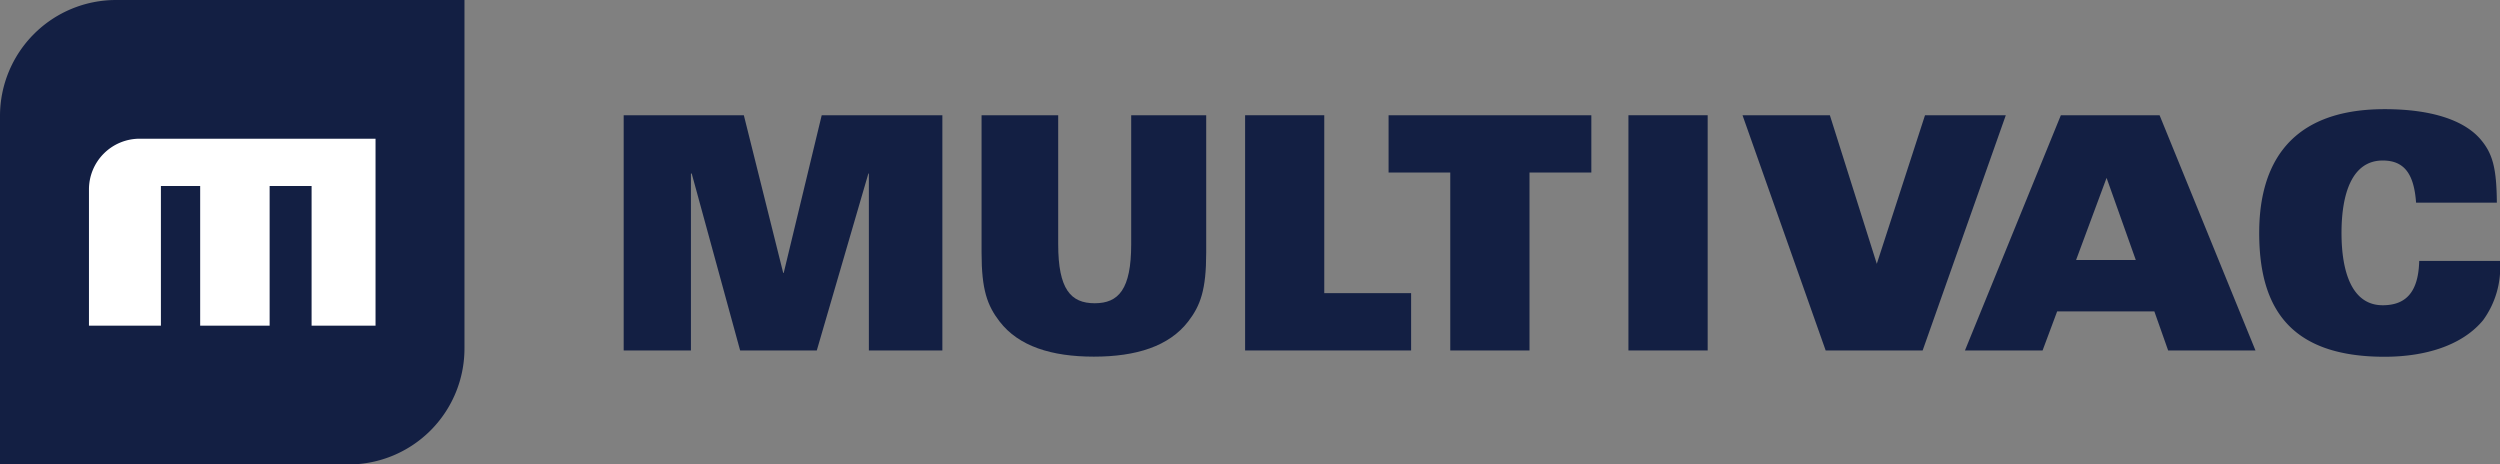
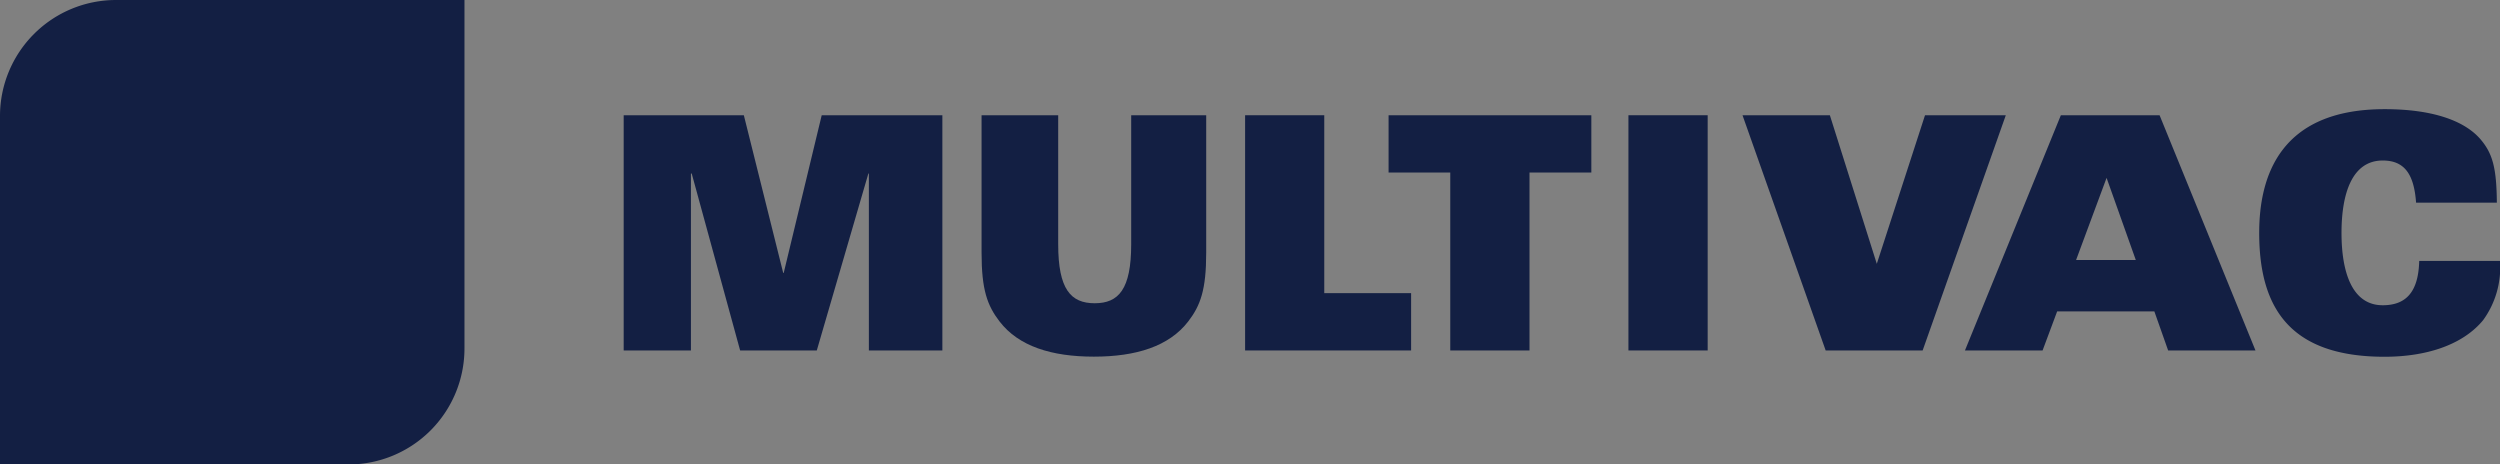
<svg xmlns="http://www.w3.org/2000/svg" id="logo_multivac_blue" width="190" height="35.297" viewBox="0 0 190 35.297">
  <rect x="0" y="0" width="190" height="35.297" fill="#808080" stroke="none" />
  <defs>
    <clipPath id="clip-path">
      <rect id="Rechteck_3" data-name="Rechteck 3" width="190" height="35.297" fill="none" />
    </clipPath>
  </defs>
  <g id="logo_multivac" clip-path="url(#clip-path)">
    <path id="Pfad_2" data-name="Pfad 2" d="M177.76,20.87h5.825v9.807c0,3.416.953,4.482,2.774,4.482s2.774-1.066,2.774-4.482V20.87h5.7V31.319c0,2.824-.436,4.012-1.368,5.225-1.448,1.88-3.941,2.673-7.168,2.673s-5.724-.793-7.168-2.673c-.932-1.213-1.368-2.4-1.368-5.225V20.87Z" transform="translate(-103.162 -12.112)" fill="#131f43" />
    <path id="Pfad_3" data-name="Pfad 3" d="M225.48,20.87H231.5V34.391h6.6v4.356H225.484V20.87Z" transform="translate(-130.856 -12.112)" fill="#131f43" />
    <path id="Pfad_4" data-name="Pfad 4" d="M256.176,25.226h-4.7V20.87h15.41v4.356h-4.7V38.747h-6.022V25.226Z" transform="translate(-145.944 -12.112)" fill="#131f43" />
    <rect id="Rechteck_2" data-name="Rechteck 2" width="6.022" height="17.877" transform="translate(123.761 8.758)" fill="#131f43" />
    <path id="Pfad_5" data-name="Pfad 5" d="M315.574,20.87h6.635l3.567,11.293L329.44,20.87h6.14l-6.32,17.877H321.89L315.57,20.87Z" transform="translate(-183.139 -12.112)" fill="#131f43" />
    <path id="Pfad_6" data-name="Pfad 6" d="M363.141,20.87h7.508l7.289,17.877H371.3l-1.049-2.971h-7.386l-1.108,2.971h-5.9l7.289-17.877Zm5.7,11-2.22-6.24-2.317,6.24Z" transform="translate(-206.521 -12.112)" fill="#131f43" />
    <path id="Pfad_7" data-name="Pfad 7" d="M421.062,26.861c-.159-2.2-.911-3.194-2.535-3.194-2.337,0-3.131,2.526-3.131,5.5s.793,5.5,3.131,5.5c1.821,0,2.715-1.066,2.774-3.366h6.14a6.819,6.819,0,0,1-1.288,4.507c-1.6,1.93-4.415,2.774-7.487,2.774-7.168,0-9.526-3.689-9.526-9.409,0-4.234,1.523-9.409,9.526-9.409,3.584,0,6.081.844,7.327,2.329.89,1.066,1.188,2.153,1.209,4.78h-6.14Z" transform="translate(-237.441 -11.468)" fill="#131f43" />
    <path id="Pfad_8" data-name="Pfad 8" d="M8.813,0H35.3V26.485A8.817,8.817,0,0,1,26.485,35.3H0V8.813A8.817,8.817,0,0,1,8.813,0" fill="#131f43" />
-     <path id="Pfad_9" data-name="Pfad 9" d="M16.11,28.972a3.853,3.853,0,0,1,3.857-3.852H37.89V39.33h-4.86V28.716H29.841V39.33H24.562V28.716H21.578V39.33H16.11Z" transform="translate(-9.349 -14.578)" fill="#fff" />
    <path id="Pfad_11" data-name="Pfad 11" d="M112.95,20.87h9.132l2.992,11.985h.038L128,20.87h9.17V38.747h-5.586V25.3h-.038l-3.92,13.446H121.8L118.12,25.3h-.059V38.747H112.95Z" transform="translate(-65.55 -12.112)" fill="#131f43" />
  </g>
</svg>